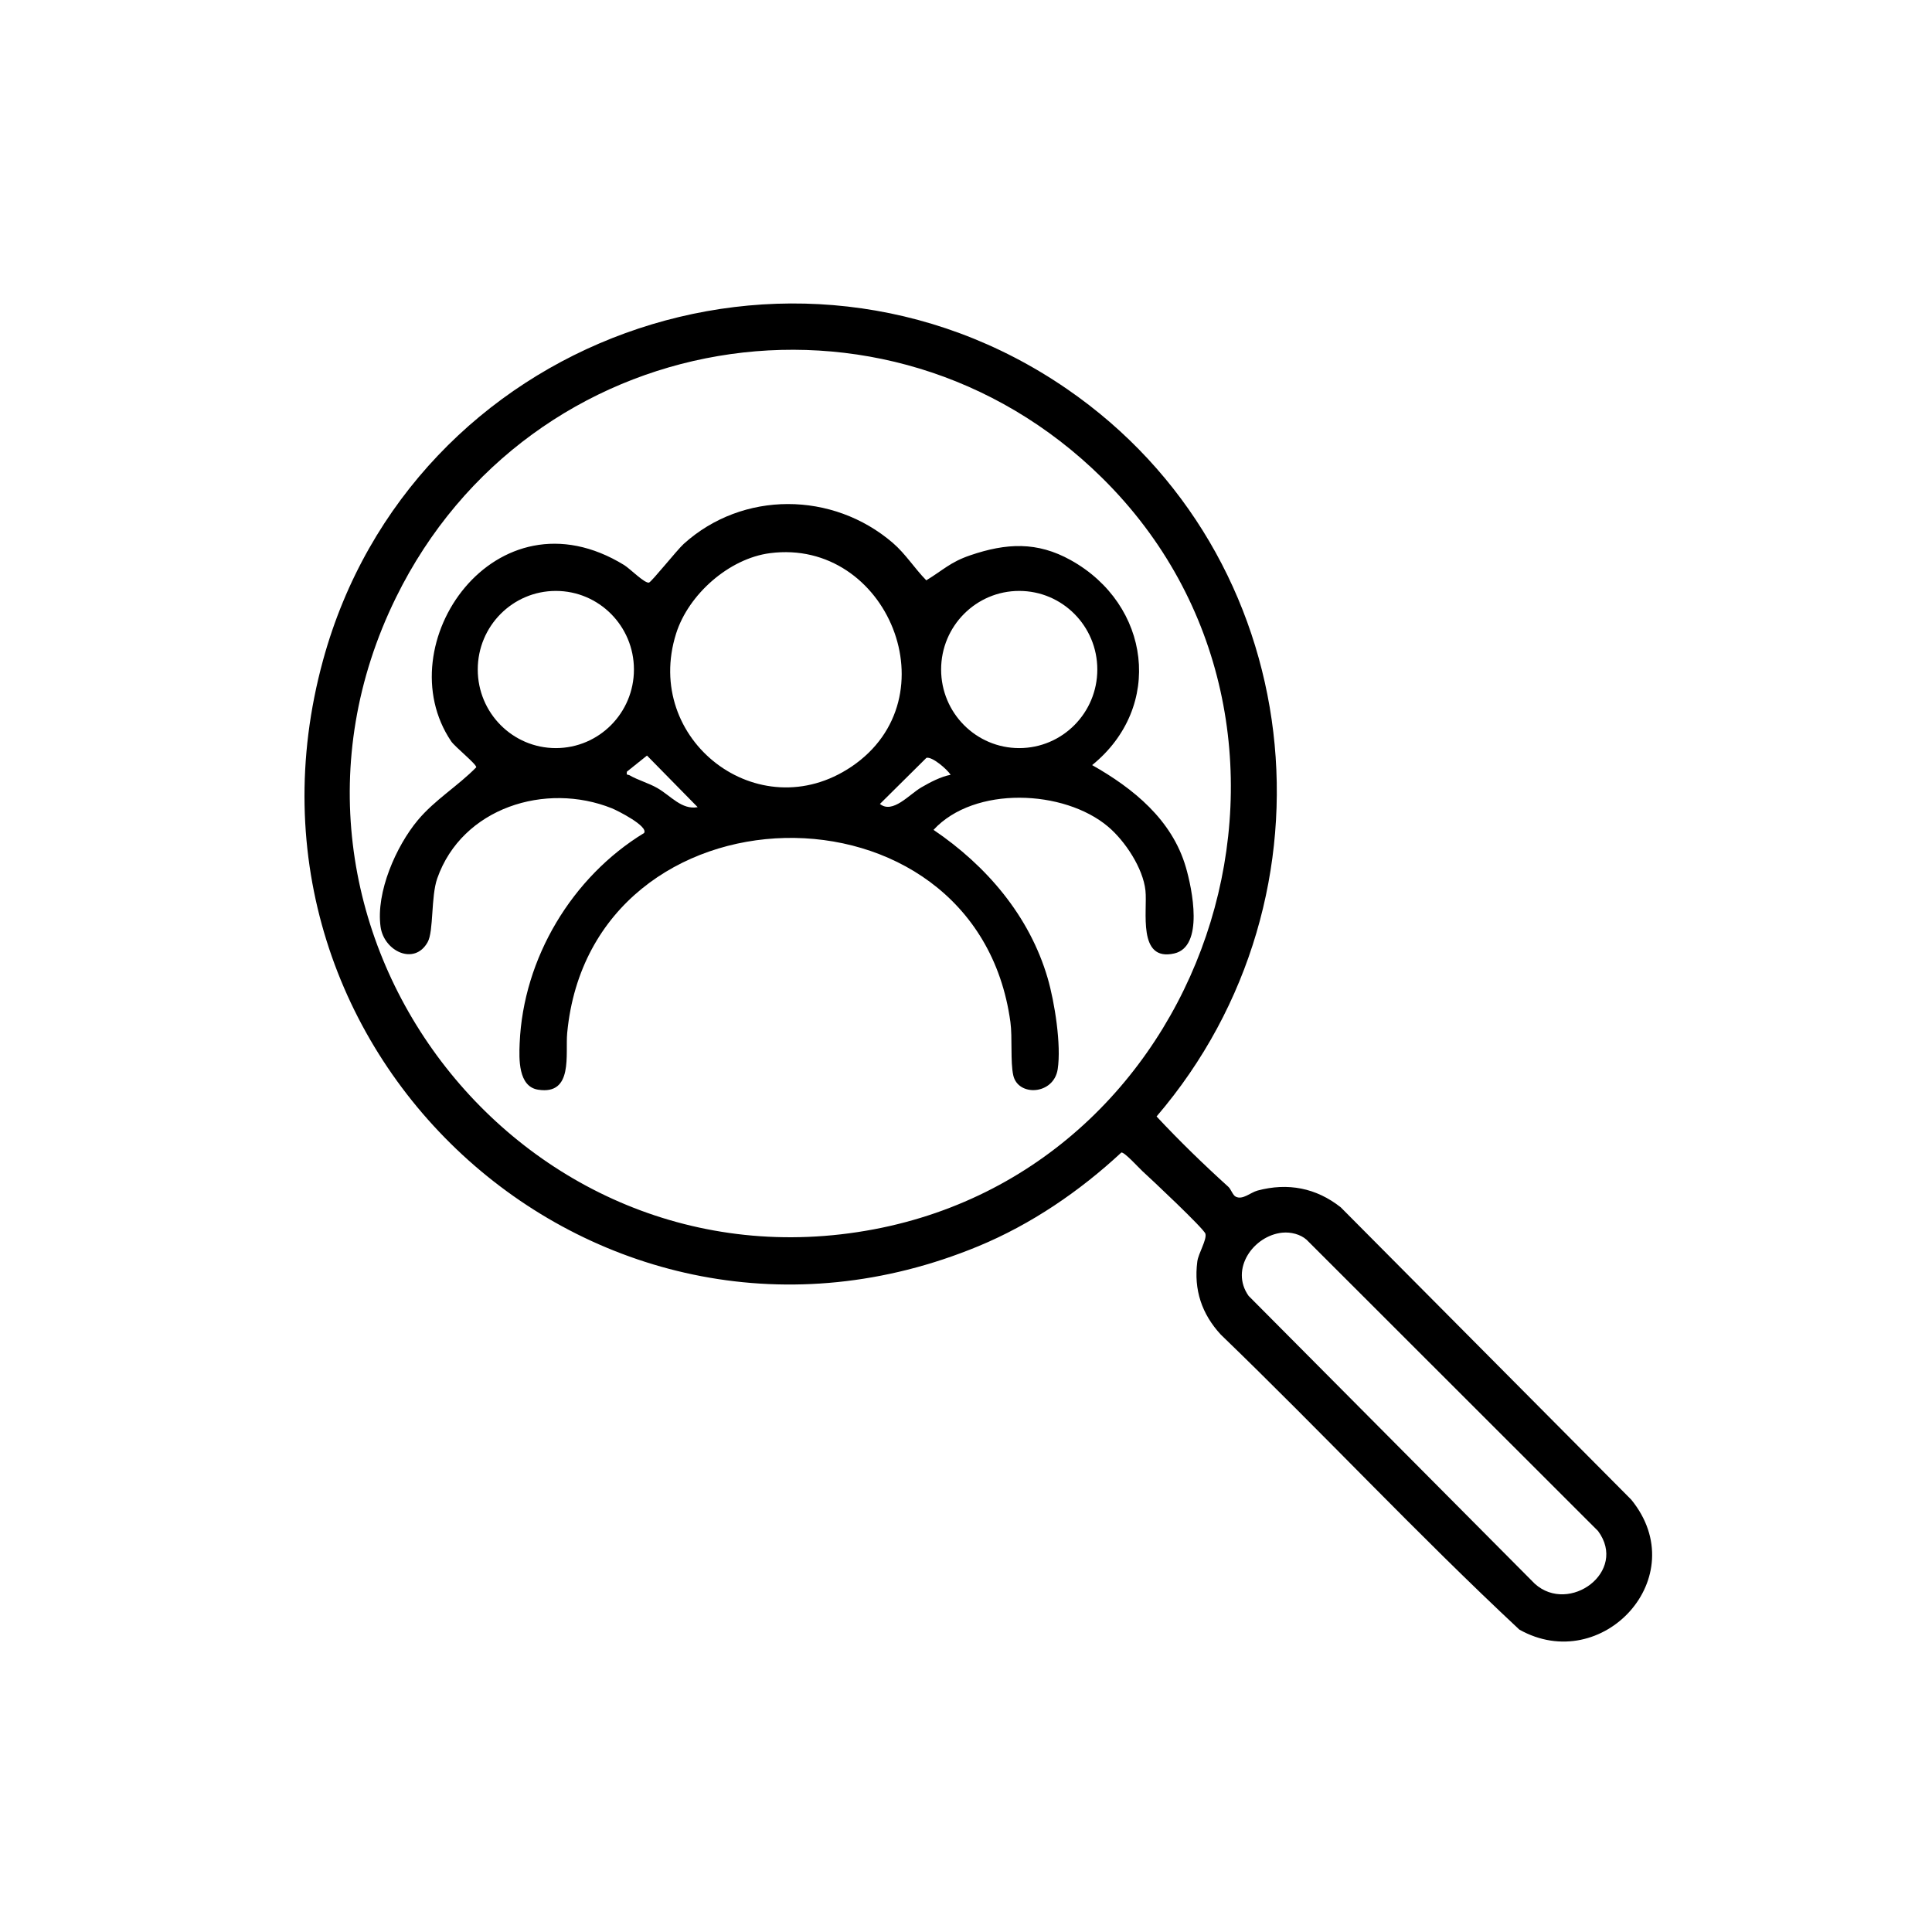
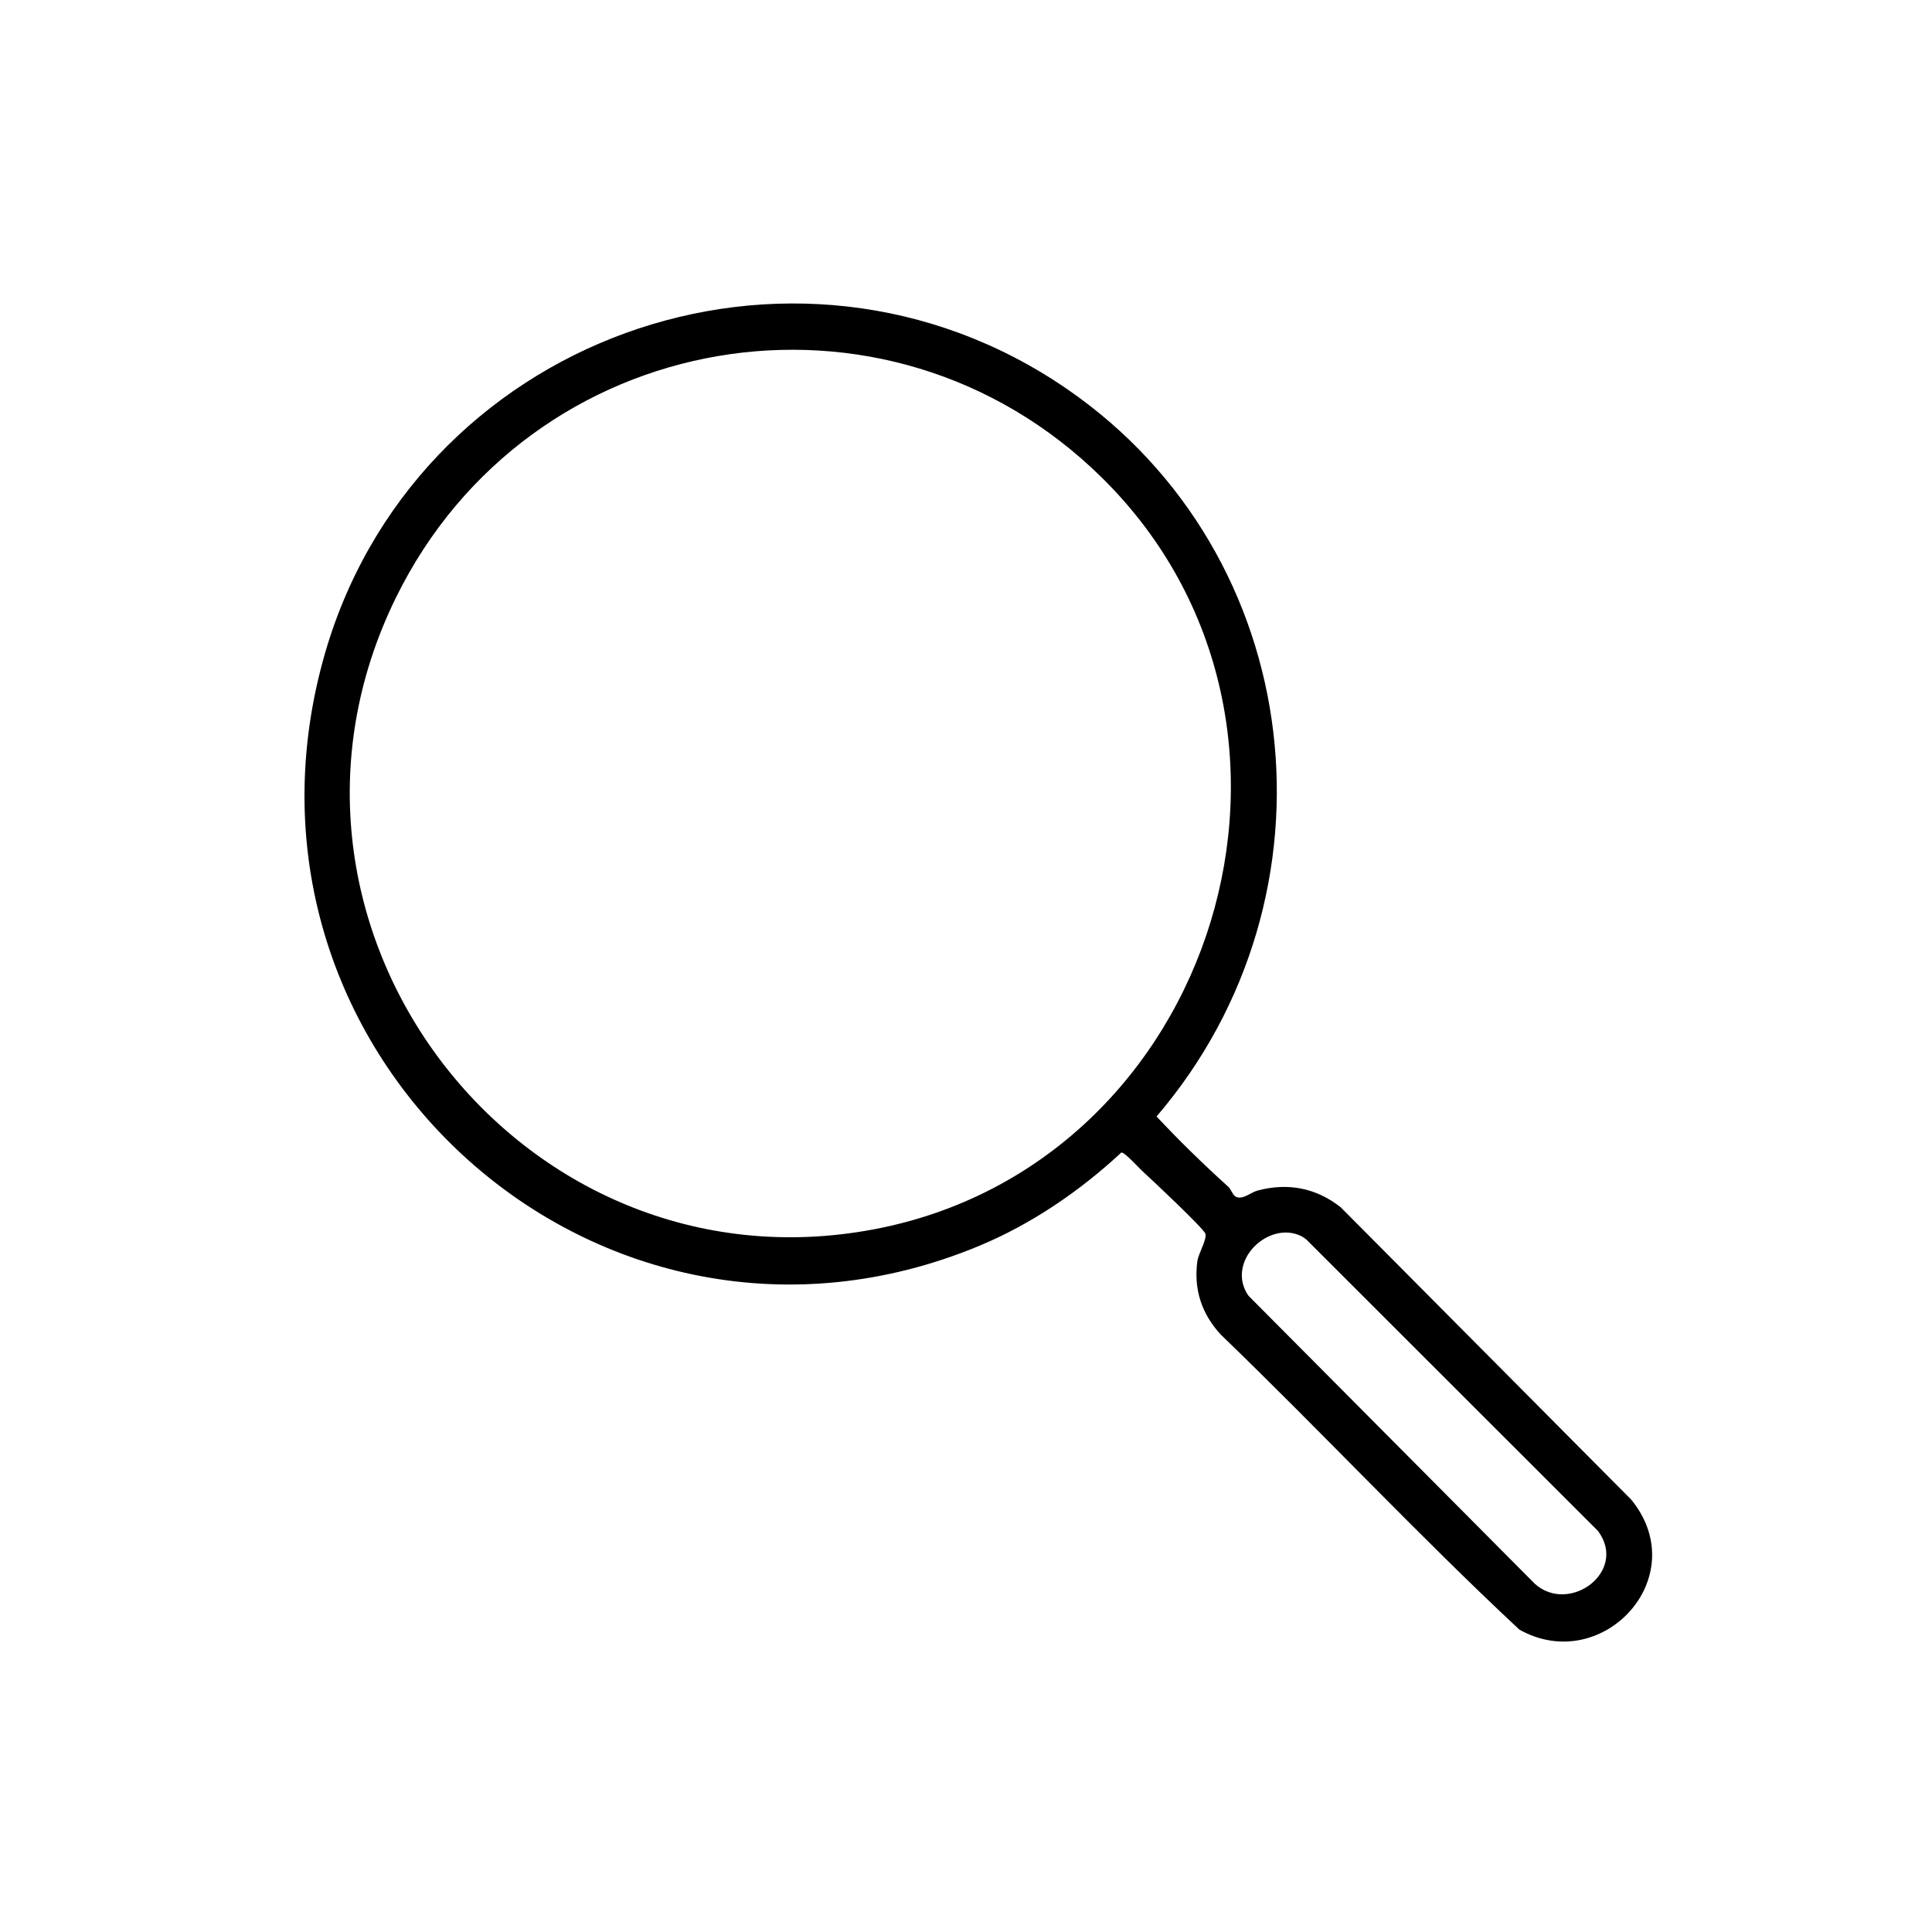
<svg xmlns="http://www.w3.org/2000/svg" fill="none" viewBox="0 0 184 184" height="184" width="184">
  <path fill="black" d="M108.783 111.518C108.456 111.221 107.095 109.709 106.795 109.763C102.83 113.451 98.201 116.607 93.186 118.683C57.222 133.567 20.424 100.588 30.772 62.858C39.176 32.224 75.509 19.079 101.625 37.052C124.587 52.852 128.199 85.263 110.149 106.33C112.333 108.668 114.621 110.89 116.982 113.027C117.243 113.262 117.401 113.823 117.688 113.969C118.352 114.306 119.093 113.567 119.77 113.386C122.652 112.617 125.348 113.129 127.694 114.986L155.359 142.825C161.364 150.199 152.581 159.637 144.697 155.198C134.977 146.124 125.853 136.349 116.265 127.104C114.458 125.146 113.678 122.835 114.03 120.141C114.131 119.369 114.954 118.067 114.801 117.499C114.675 117.029 109.566 112.228 108.781 111.518H108.783ZM104.96 45.509C84.413 25.234 50.418 31.051 37.716 56.9C22.374 88.125 49.4 123.467 83.223 117.079C115.895 110.909 128.819 69.053 104.96 45.509ZM122.139 117.395C119.367 117.674 117.118 120.873 118.913 123.415L146.176 150.838C149.447 153.779 155.059 149.687 152.194 145.81L124.433 118.067C123.844 117.545 122.92 117.318 122.141 117.397L122.139 117.395Z" />
-   <path fill="black" d="M112.935 82.582C111.62 78.069 107.935 75.084 104.014 72.867C110.857 67.314 109.577 57.572 101.973 53.345C98.788 51.573 95.861 51.702 92.38 52.894C90.497 53.539 89.824 54.294 88.218 55.269C87.095 54.127 86.253 52.758 85.027 51.702C79.311 46.79 70.735 46.721 65.113 51.802C64.491 52.365 62.049 55.423 61.81 55.484C61.407 55.588 59.99 54.15 59.447 53.817C47.199 46.293 36.763 61.404 42.97 70.603C43.322 71.123 45.4 72.79 45.358 73.075C43.611 74.862 41.422 76.162 39.797 78.105C37.719 80.591 35.794 84.976 36.244 88.259C36.564 90.597 39.47 91.989 40.729 89.727C41.311 88.683 41.032 85.392 41.642 83.659C44.011 76.915 51.973 74.454 58.274 76.981C58.789 77.187 61.776 78.691 61.34 79.336C54.493 83.507 49.83 91.246 49.491 99.365C49.43 100.83 49.342 103.48 51.248 103.78C54.637 104.316 53.827 100.374 54.019 98.373C56.322 74.169 92.975 73.409 96.23 97.345C96.429 98.808 96.215 101.125 96.502 102.413C96.959 104.46 100.356 104.285 100.733 101.828C101.087 99.525 100.442 95.434 99.778 93.158C98.042 87.214 93.938 82.44 88.907 79.035C92.795 74.816 101.351 75.192 105.537 78.733C107.147 80.094 108.861 82.673 109.091 84.814C109.295 86.73 108.297 91.606 111.829 90.807C114.69 90.16 113.538 84.647 112.937 82.586L112.935 82.582ZM52.937 71.248C48.829 71.248 45.5 67.897 45.5 63.763C45.5 59.628 48.829 56.278 52.937 56.278C57.046 56.278 60.375 59.628 60.375 63.763C60.375 67.897 57.046 71.248 52.937 71.248ZM62.627 75.065C61.77 74.572 60.737 74.294 59.966 73.84C59.793 73.74 59.629 73.892 59.709 73.487L61.619 71.959L66.445 76.873C64.924 77.15 63.881 75.787 62.627 75.067V75.065ZM81.089 73.018C72.25 78.983 61.181 70.464 64.395 60.327C65.574 56.607 69.432 53.187 73.335 52.682C84.512 51.236 90.784 66.474 81.089 73.02V73.018ZM87.744 74.99C86.59 75.662 85.015 77.541 83.802 76.567L88.23 72.176C88.781 72.032 90.212 73.274 90.536 73.79C89.613 73.959 88.569 74.51 87.744 74.99ZM97.068 71.248C92.96 71.248 89.63 67.897 89.63 63.763C89.63 59.628 92.96 56.278 97.068 56.278C101.176 56.278 104.506 59.628 104.506 63.763C104.506 67.897 101.176 71.248 97.068 71.248Z" />
</svg>